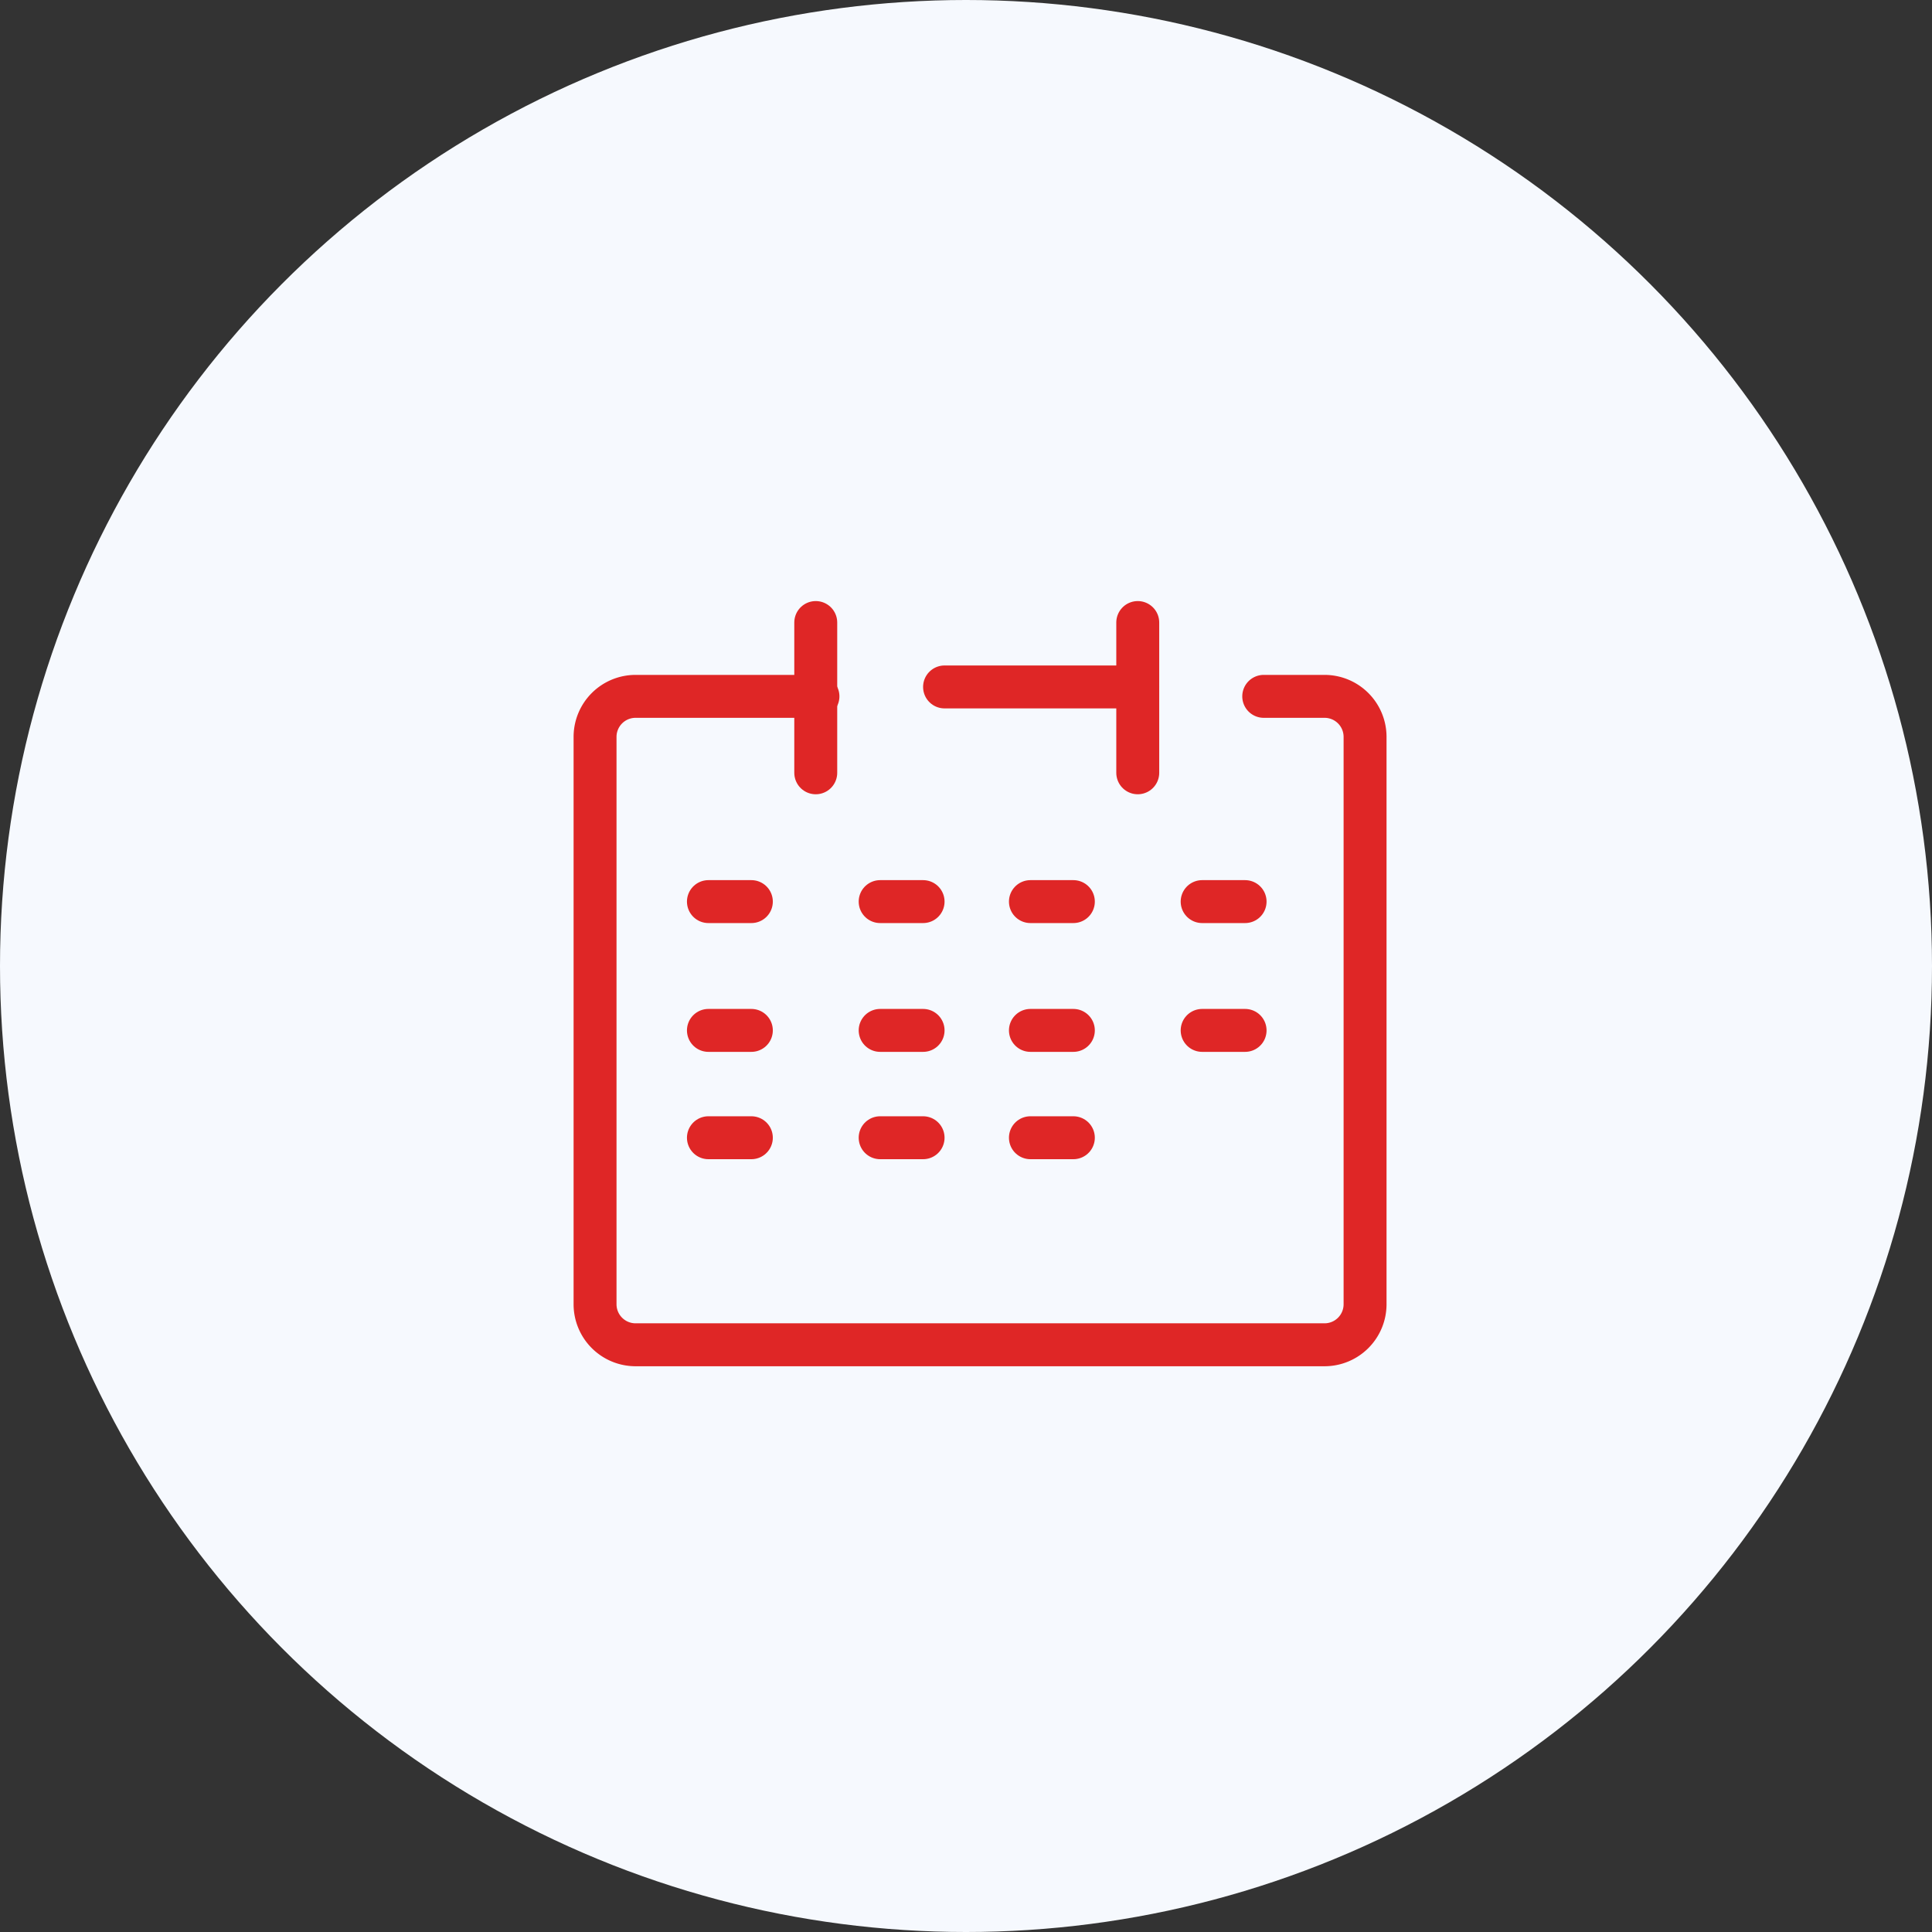
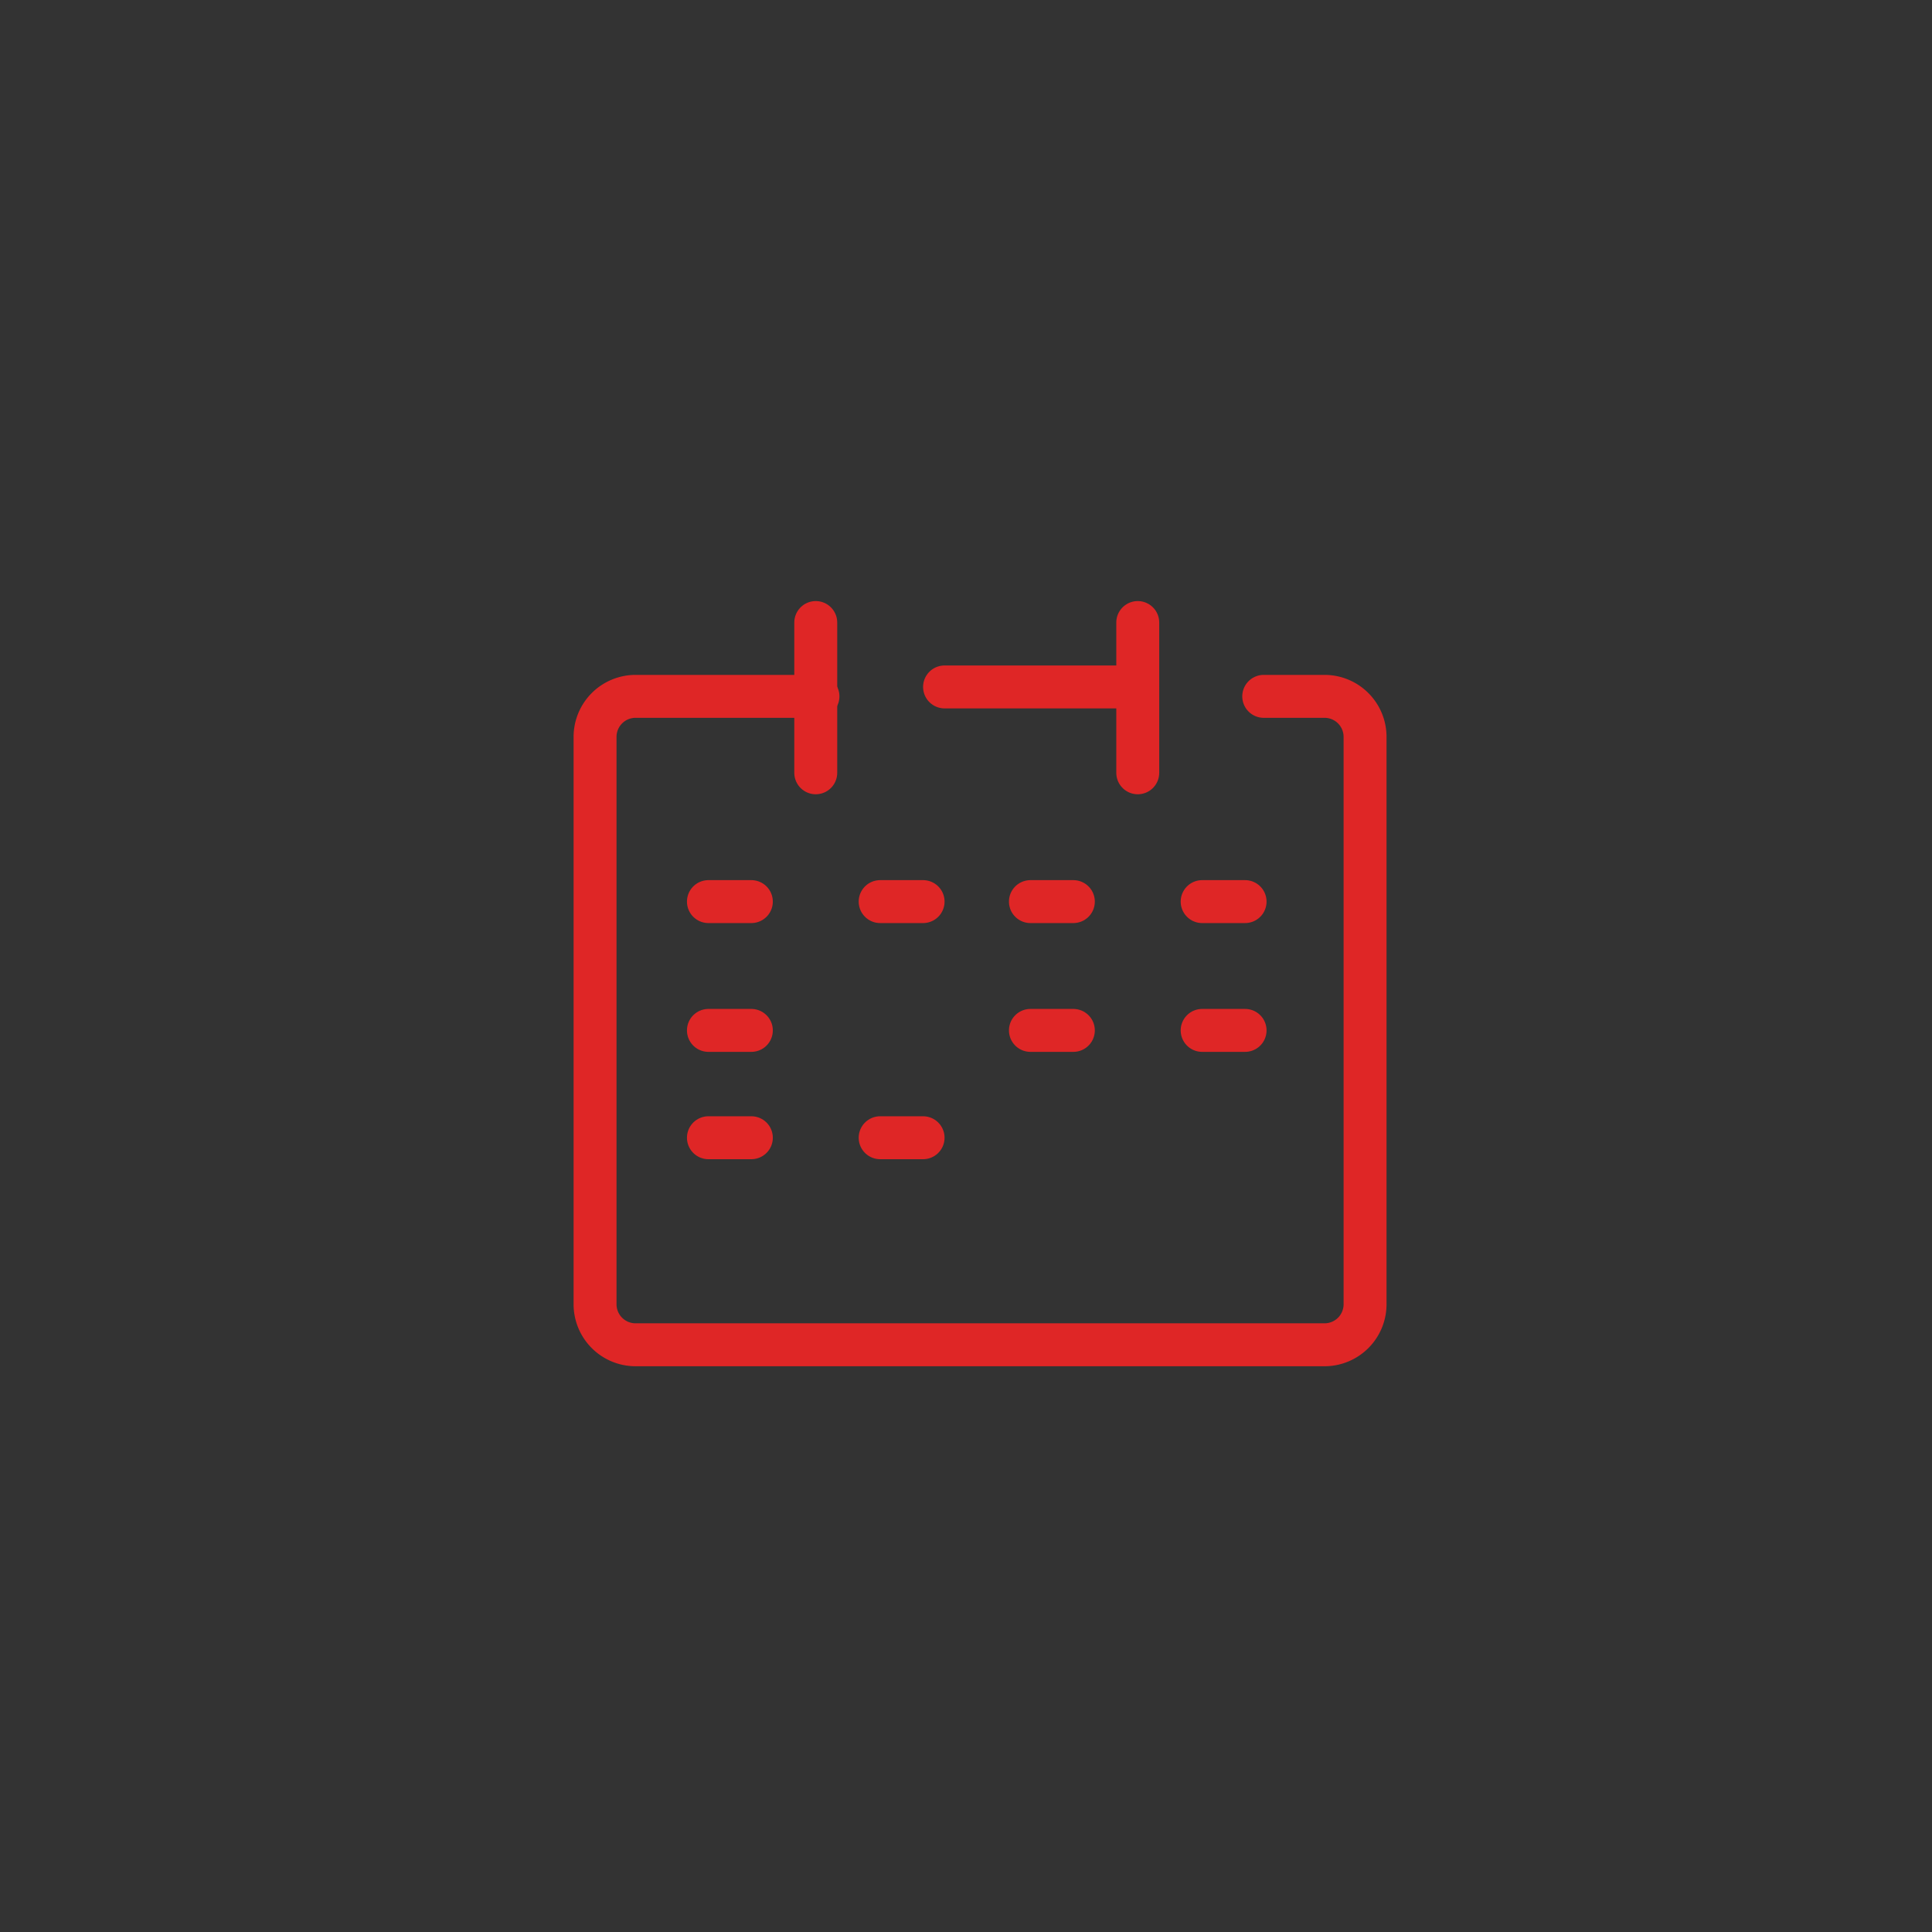
<svg xmlns="http://www.w3.org/2000/svg" id="img_illu04" width="90" height="90" viewBox="0 0 90 90">
  <rect x="0" y="0" width="90" height="90" fill="#333333" stroke="none" />
-   <circle id="楕円形_4" data-name="楕円形 4" cx="45" cy="45" r="45" fill="#f6f9fe" />
  <g id="レイヤー_2" data-name="レイヤー 2" transform="translate(23 23)">
    <g id="Rectangle">
      <rect id="長方形_190" data-name="長方形 190" width="45" height="45" fill="none" />
    </g>
    <g id="icon_data" transform="translate(4.72 6)">
      <path id="パス_133" data-name="パス 133" d="M15.383,10h-8.5A1.888,1.888,0,0,0,5,11.888v26.43a1.888,1.888,0,0,0,1.888,1.888H38.982a1.888,1.888,0,0,0,1.888-1.888V11.888A1.888,1.888,0,0,0,38.982,10H36.15" transform="translate(-5 -6.561)" fill="none" stroke="#df2626" stroke-linecap="round" stroke-linejoin="round" stroke-width="2" />
      <line id="線_25" data-name="線 25" y2="7" transform="translate(10.281)" fill="none" stroke="#df2626" stroke-linecap="round" stroke-linejoin="round" stroke-width="2" />
      <line id="線_26" data-name="線 26" y2="7" transform="translate(25.281)" fill="none" stroke="#df2626" stroke-linecap="round" stroke-linejoin="round" stroke-width="2" />
      <line id="線_27" data-name="線 27" x2="9" transform="translate(16.281 3)" fill="none" stroke="#df2626" stroke-linecap="round" stroke-linejoin="round" stroke-width="2" />
      <line id="線_28" data-name="線 28" x2="2" transform="translate(28.281 13)" fill="none" stroke="#df2626" stroke-linecap="round" stroke-linejoin="round" stroke-width="2" />
      <line id="線_29" data-name="線 29" x2="2" transform="translate(5.281 13)" fill="none" stroke="#df2626" stroke-linecap="round" stroke-linejoin="round" stroke-width="2" />
      <line id="線_30" data-name="線 30" x2="2" transform="translate(13.281 13)" fill="none" stroke="#df2626" stroke-linecap="round" stroke-linejoin="round" stroke-width="2" />
      <line id="線_31" data-name="線 31" x2="2" transform="translate(20.281 13)" fill="none" stroke="#df2626" stroke-linecap="round" stroke-linejoin="round" stroke-width="2" />
      <line id="線_32" data-name="線 32" x2="2" transform="translate(28.281 19)" fill="none" stroke="#df2626" stroke-linecap="round" stroke-linejoin="round" stroke-width="2" />
      <line id="線_33" data-name="線 33" x2="2" transform="translate(5.281 19)" fill="none" stroke="#df2626" stroke-linecap="round" stroke-linejoin="round" stroke-width="2" />
-       <line id="線_34" data-name="線 34" x2="2" transform="translate(13.281 19)" fill="none" stroke="#df2626" stroke-linecap="round" stroke-linejoin="round" stroke-width="2" />
      <line id="線_35" data-name="線 35" x2="2" transform="translate(20.281 19)" fill="none" stroke="#df2626" stroke-linecap="round" stroke-linejoin="round" stroke-width="2" />
      <line id="線_36" data-name="線 36" x2="2" transform="translate(5.281 24)" fill="none" stroke="#df2626" stroke-linecap="round" stroke-linejoin="round" stroke-width="2" />
      <line id="線_37" data-name="線 37" x2="2" transform="translate(13.281 24)" fill="none" stroke="#df2626" stroke-linecap="round" stroke-linejoin="round" stroke-width="2" />
-       <line id="線_38" data-name="線 38" x2="2" transform="translate(20.281 24)" fill="none" stroke="#df2626" stroke-linecap="round" stroke-linejoin="round" stroke-width="2" />
    </g>
  </g>
</svg>